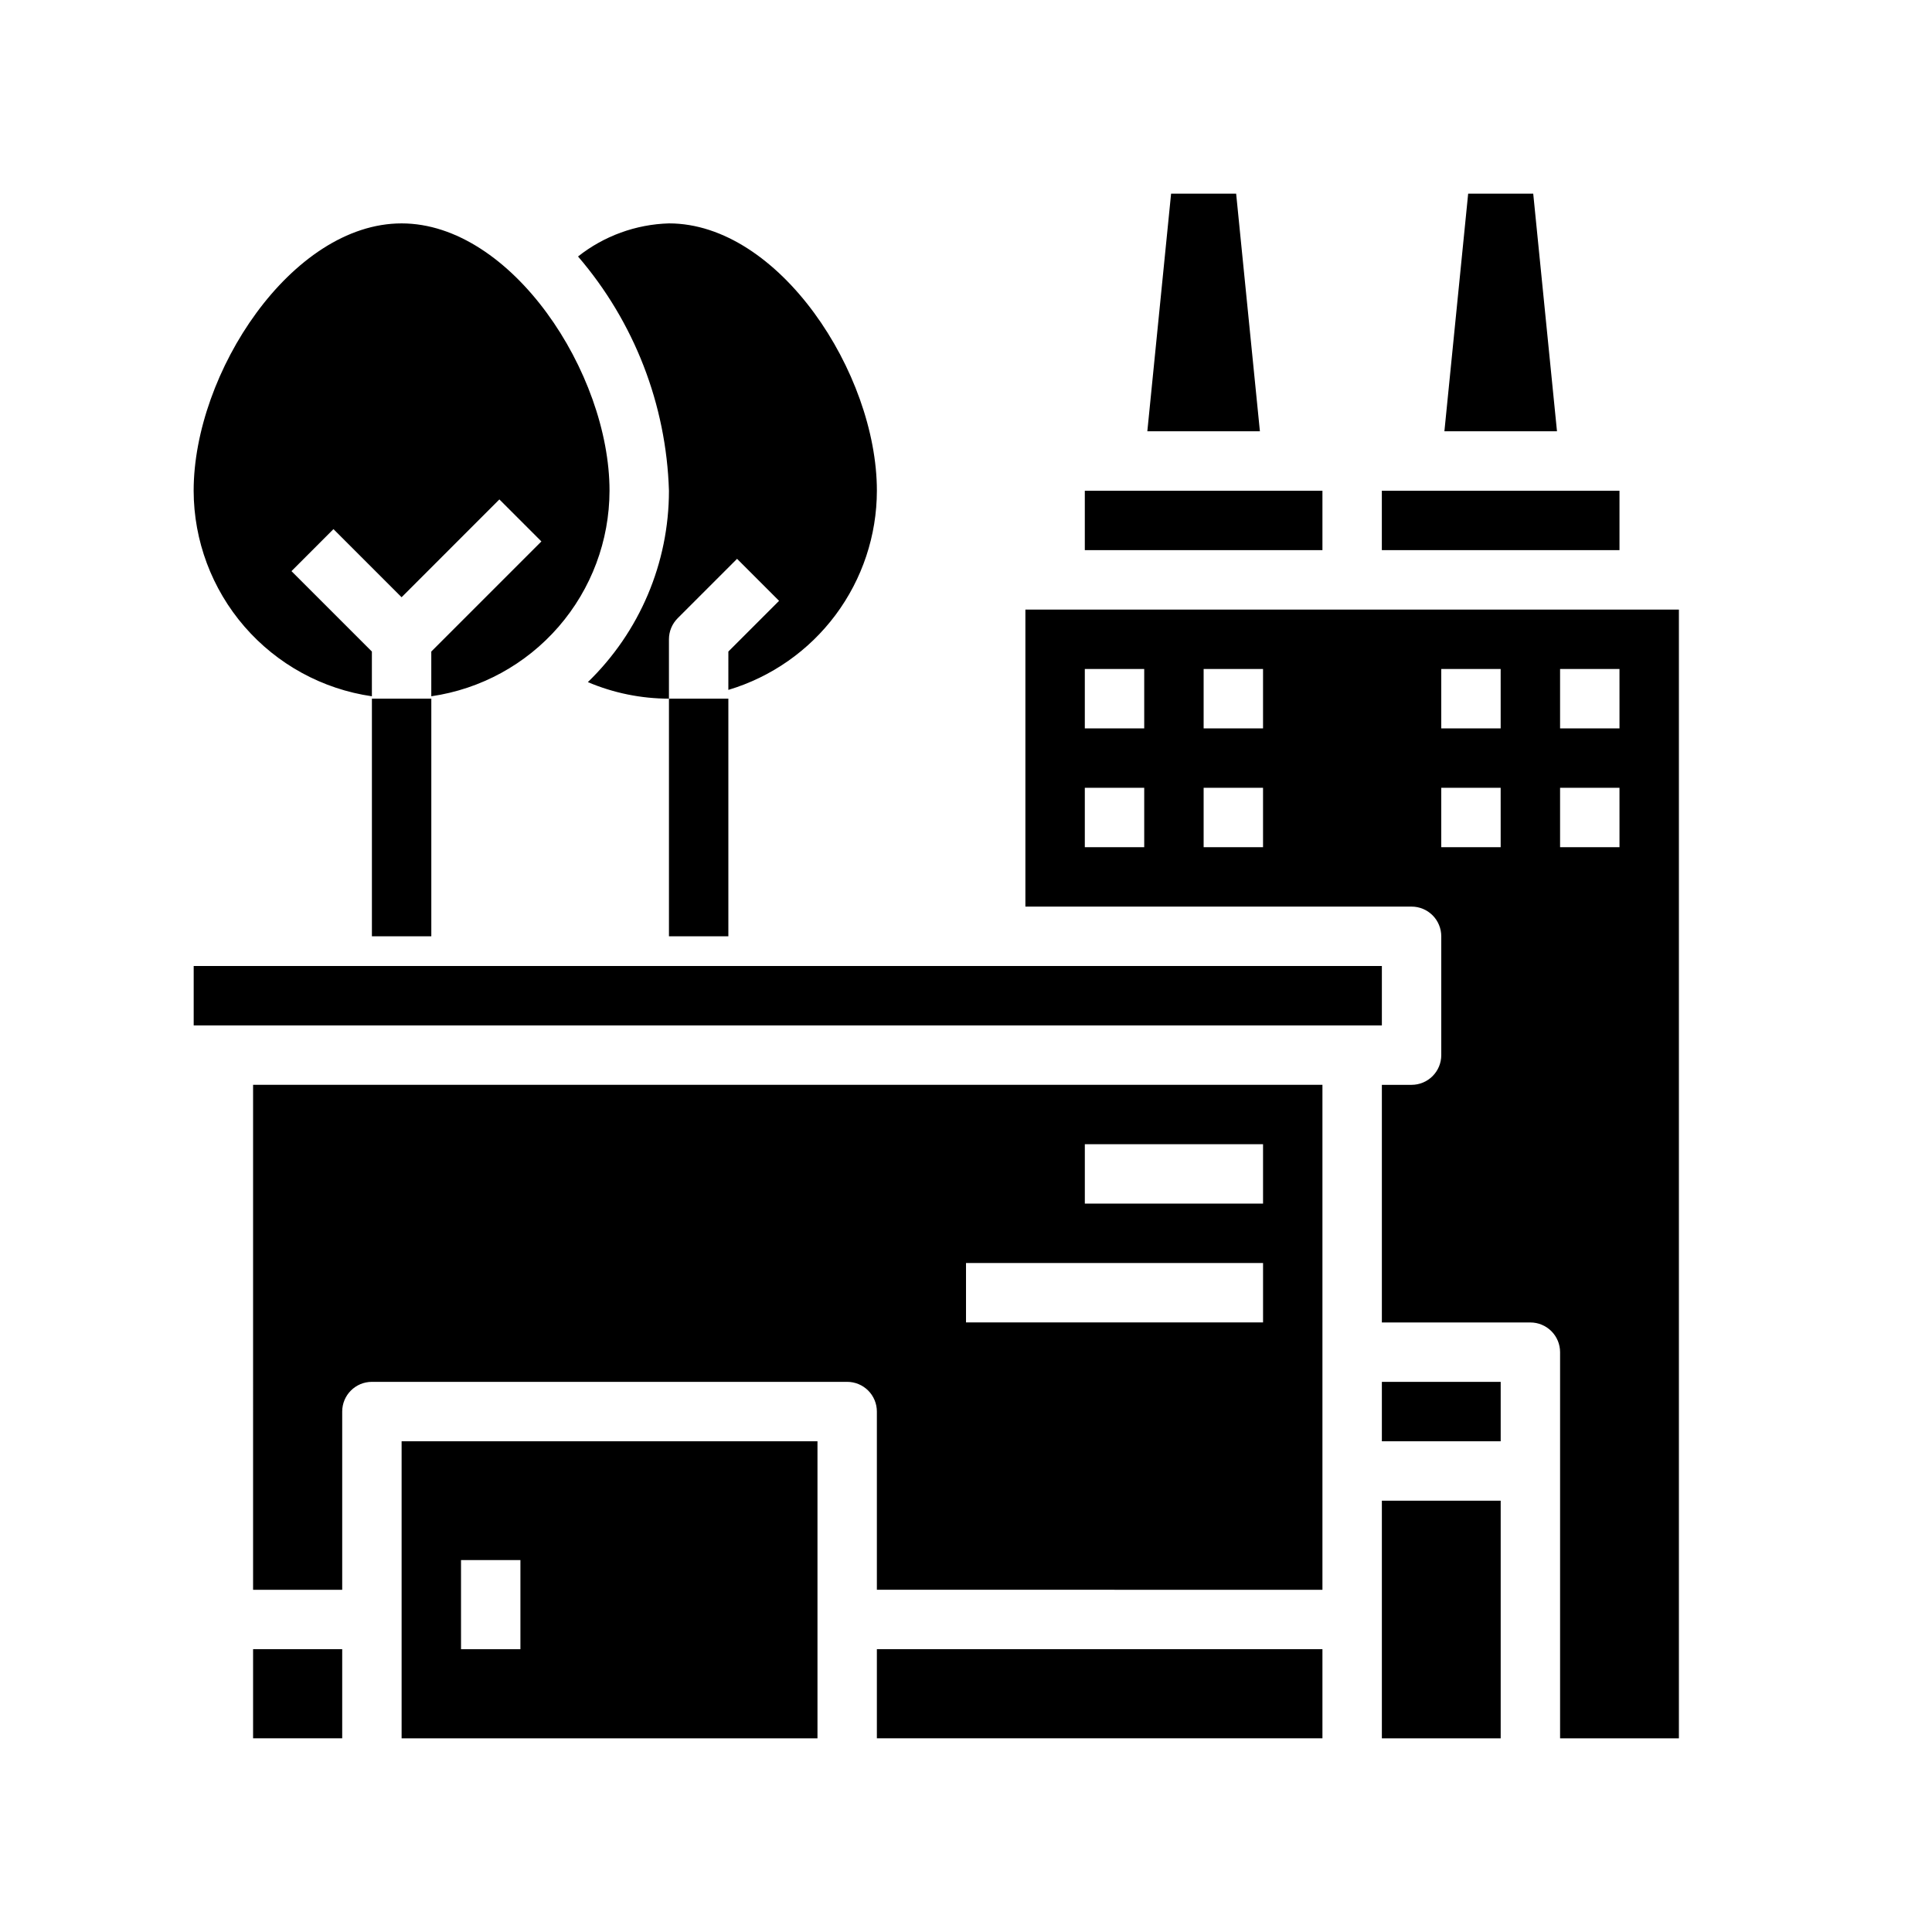
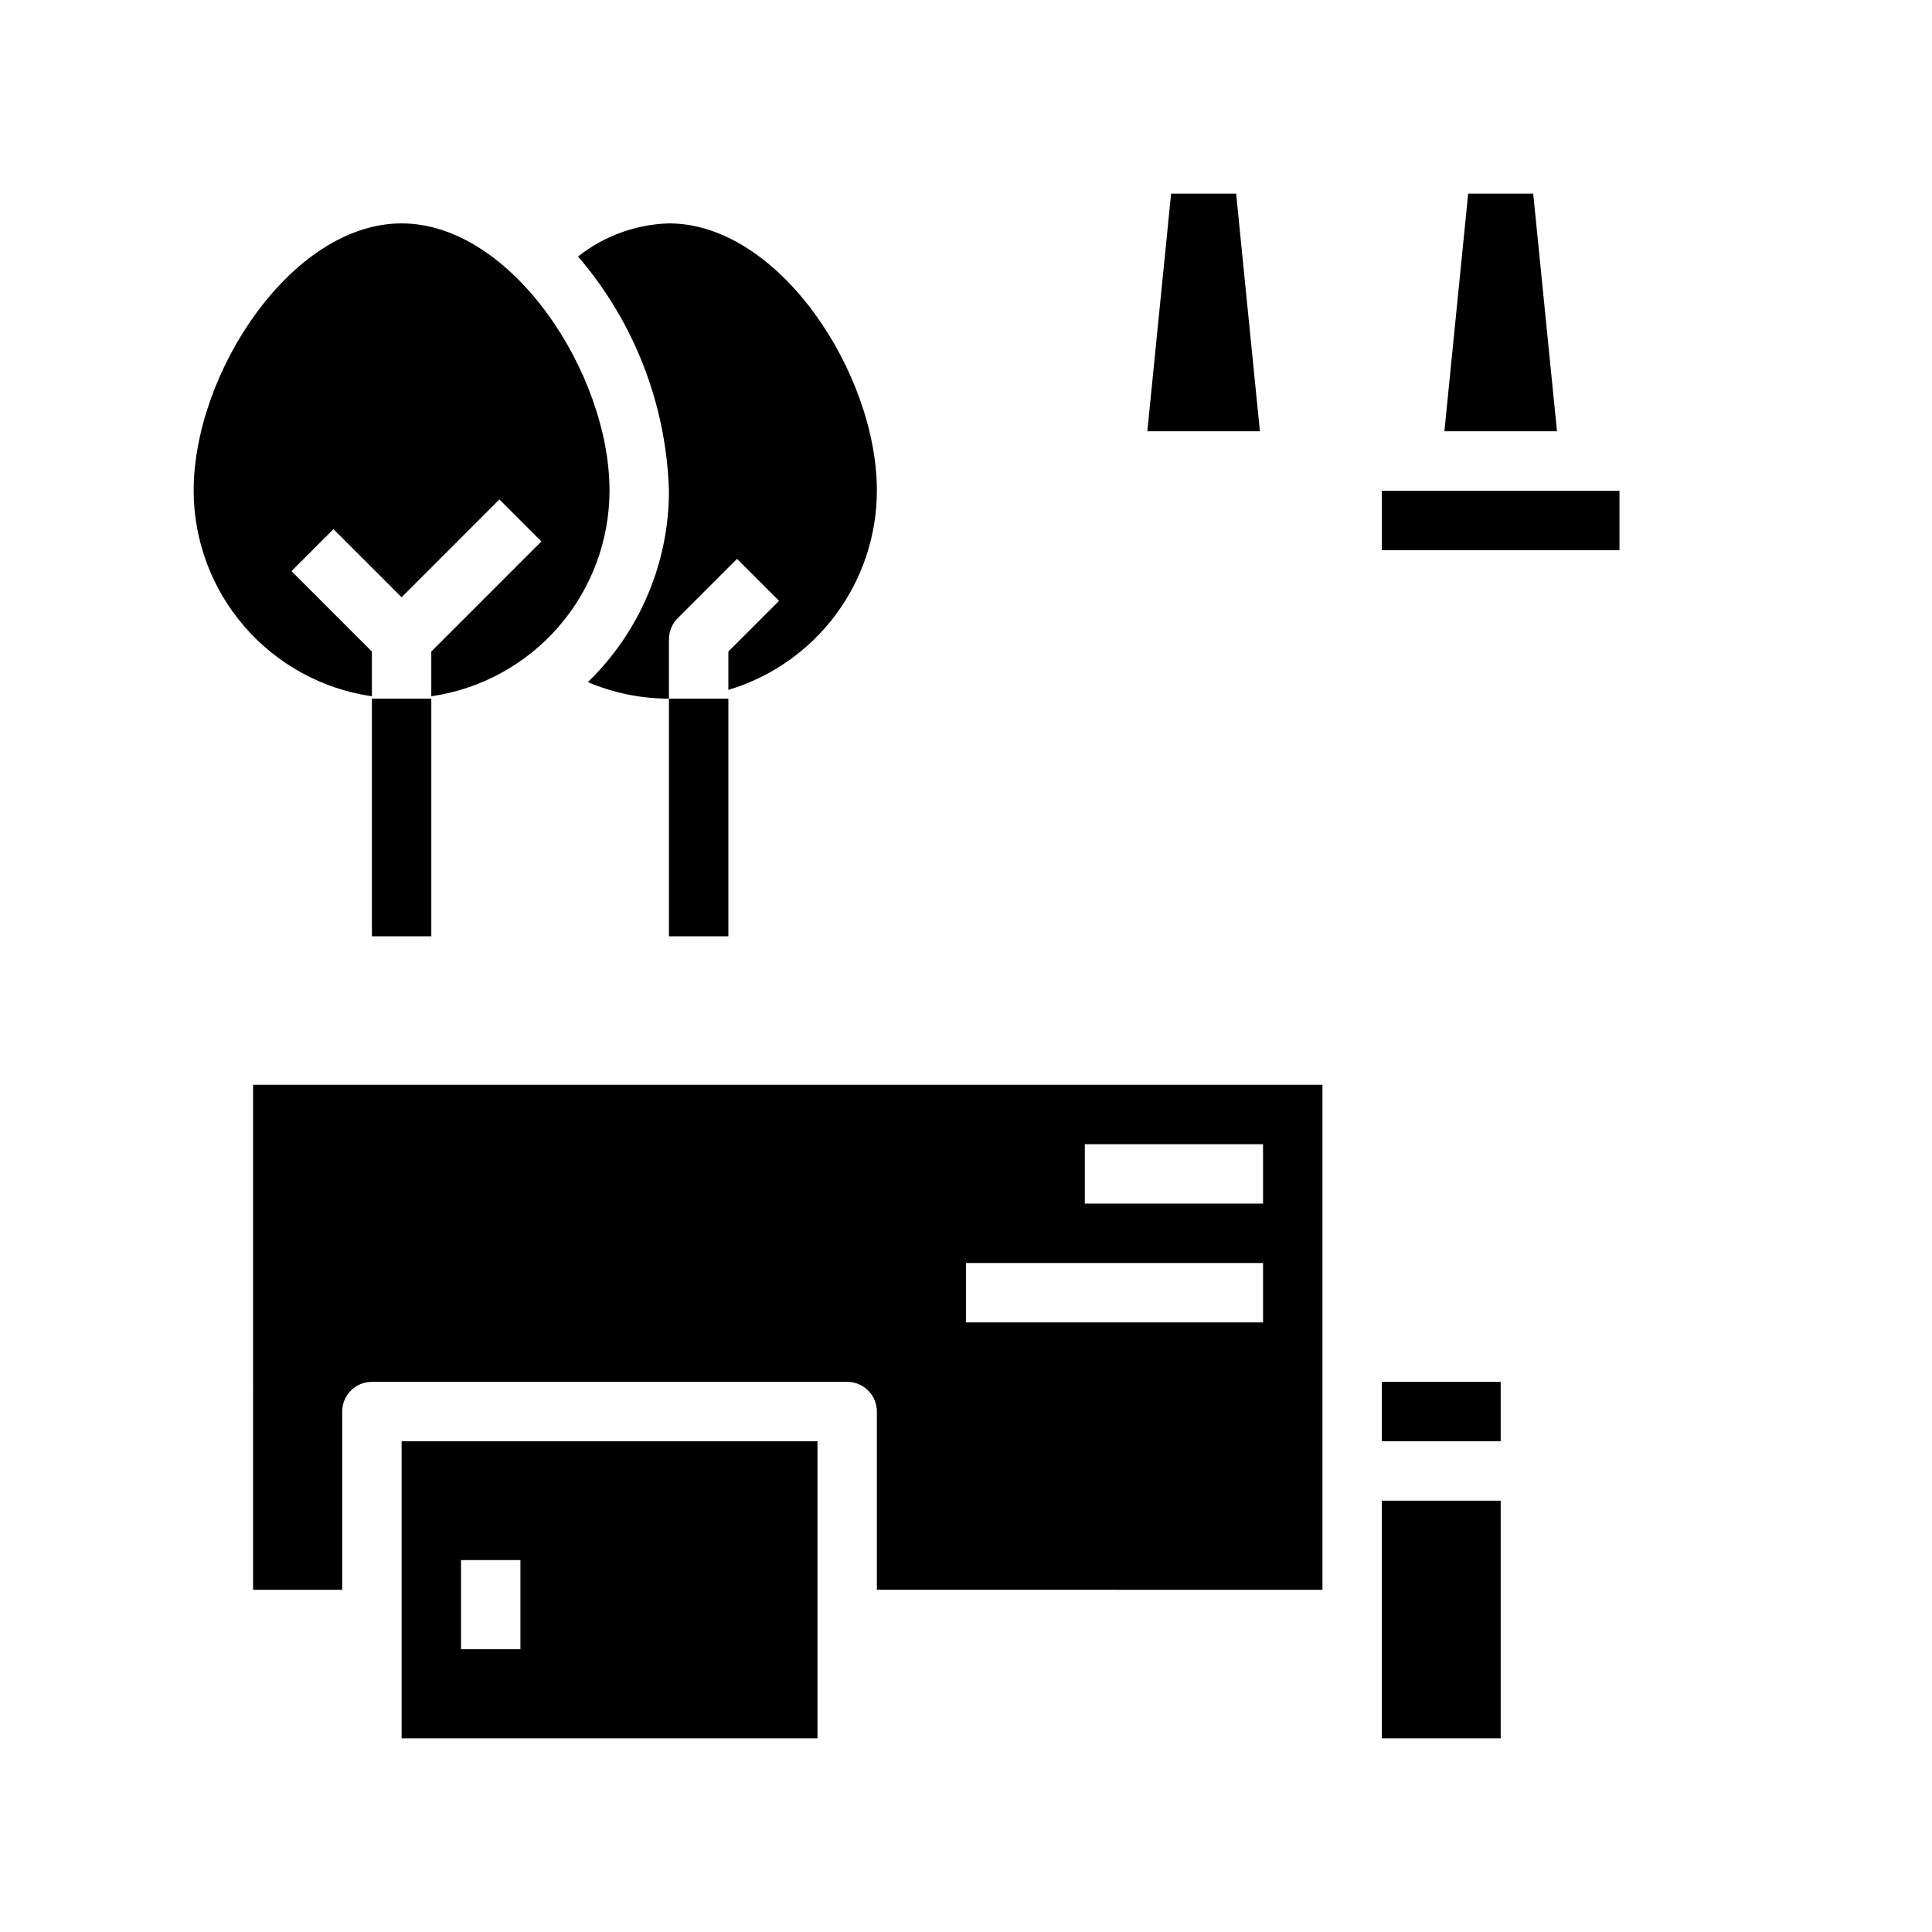
<svg xmlns="http://www.w3.org/2000/svg" fill="#000000" width="800px" height="800px" version="1.1" viewBox="144 144 512 512">
  <g>
    <path d="m195.32 274.05c0-31.227 25.977-70.848 55.105-70.848 29.125 0 55.105 39.621 55.105 70.848-0.027 13.234-4.812 26.023-13.484 36.023-8.668 10-20.648 16.551-33.75 18.449v-11.855l29.18-29.18-11.133-11.133-25.918 25.922-18.051-18.051-11.129 11.133 21.309 21.309v11.855c-13.102-1.898-25.078-8.449-33.75-18.449s-13.457-22.789-13.484-36.023zm141.7 52.742 0.004-10.125 13.438-13.438-11.133-11.133-15.742 15.742v0.004c-1.477 1.477-2.309 3.481-2.309 5.566v15.742c-7.383-0.008-14.691-1.496-21.488-4.383 13.734-13.301 21.488-31.602 21.488-50.719-0.695-22.84-9.199-44.75-24.094-62.078 6.879-5.441 15.328-8.516 24.094-8.77 29.125 0 55.105 39.621 55.105 70.848-0.016 11.859-3.856 23.398-10.945 32.906-7.09 9.504-17.055 16.477-28.414 19.875z" />
    <path d="m250.43 604.67h110.21v-78.723h-110.21zm15.742-47.23h15.742v23.617l-15.738-0.004z" />
-     <path d="m376.38 581.05h118.08v23.617h-118.08z" />
    <path d="m510.21 541.7h31.488v62.977h-31.488z" />
    <path d="m211.07 565.31h23.617v-47.234c0-4.348 3.523-7.871 7.871-7.871h125.95c2.086 0 4.09 0.828 5.566 2.305 1.477 1.477 2.305 3.481 2.305 5.566v47.23l118.08 0.004v-133.82h-283.39zm220.42-118.08h47.23v15.742l-47.23 0.004zm-31.488 31.488h78.719v15.742h-78.719z" />
-     <path d="m510.21 400h-314.88v15.742h314.88z" />
-     <path d="m211.07 581.05h23.617v23.617h-23.617z" />
    <path d="m573.18 274.05h-62.977v15.742h62.977z" />
    <path d="m550.32 195.32h-17.242l-6.297 62.977h29.836z" />
-     <path d="m494.46 274.05h-62.973v15.742h62.973z" />
    <path d="m471.59 195.32h-17.238l-6.297 62.977h29.832z" />
-     <path d="m581.05 305.54h-165.31v78.719h102.34c2.09 0 4.09 0.828 5.566 2.305 1.477 1.477 2.305 3.481 2.305 5.566v31.488c0 2.09-0.828 4.09-2.305 5.566-1.477 1.477-3.477 2.309-5.566 2.309h-7.871v62.977h39.359v-0.004c2.09 0 4.09 0.832 5.566 2.309 1.477 1.477 2.305 3.477 2.305 5.566v102.34h31.488v-299.14zm-133.82 62.977h-15.742v-15.746h15.742zm0-31.488h-15.742v-15.746h15.742zm31.488 31.488h-15.742v-15.746h15.742zm0-31.488h-15.742v-15.746h15.742zm62.977 31.488h-15.746v-15.746h15.742zm0-31.488h-15.746v-15.746h15.742zm31.488 31.488h-15.746v-15.746h15.742zm0-31.488h-15.746v-15.746h15.742z" />
    <path d="m510.21 510.21h31.488v15.742h-31.488z" />
    <path d="m242.56 329.15h15.742v62.977h-15.742z" />
    <path d="m321.28 329.15h15.742v62.977h-15.742z" />
  </g>
</svg>